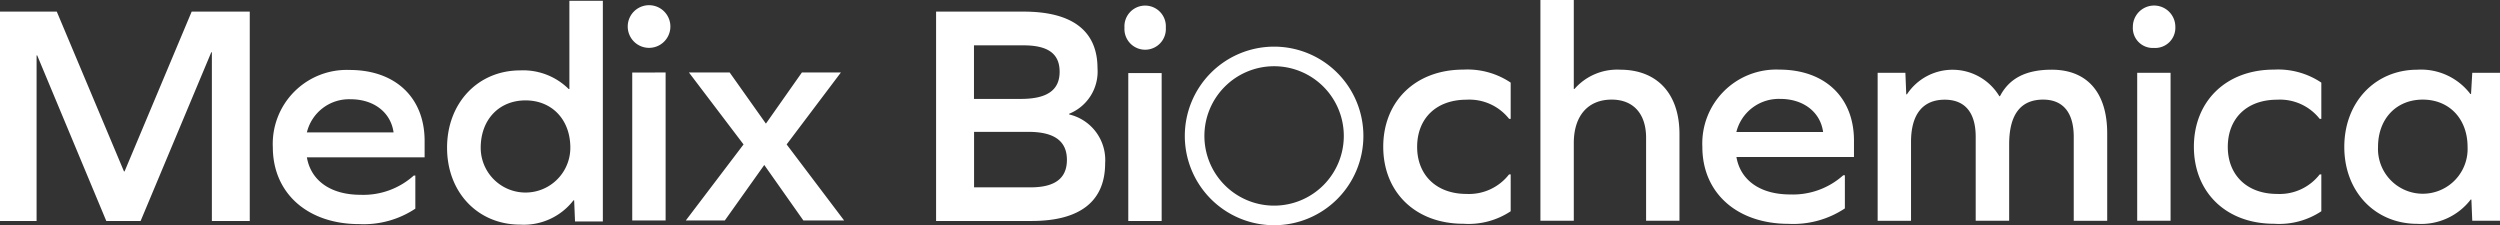
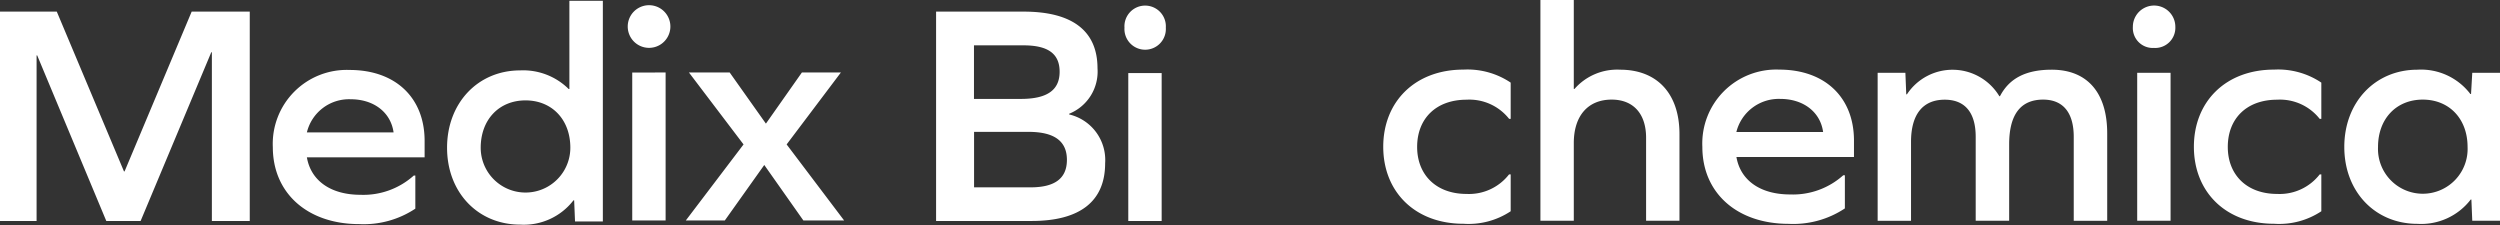
<svg xmlns="http://www.w3.org/2000/svg" viewBox="0 0 288.38 25.98">
  <rect x="0" y="0" width="288.38" height="25.98" fill="#333333" stroke="none" />
  <path d="M24.44 25.49V6.03h-.07l-8.15 19.46h-3.96L4.29 6.39h-.07v19.1H0V1.34h6.55l7.75 18.43h.07l7.74-18.43h6.7v24.15ZM35.4 18.15c.47 2.73 2.8 4.32 6.18 4.32a8.69 8.69 0 0 0 6.15-2.22h.18v3.82a10.76 10.76 0 0 1-6.47 1.78c-5.97 0-9.97-3.57-9.97-8.88a8.53 8.53 0 0 1 8.86-8.9c5.29 0 8.65 3.2 8.65 8.18v1.9Zm0-2.88h10c-.33-2.33-2.3-3.82-4.95-3.82a5 5 0 0 0-5.05 3.82ZM66.33 25.55l-.1-2.44h-.08a7.23 7.23 0 0 1-6.15 2.8c-4.87 0-8.43-3.71-8.43-8.87S55.13 8.12 60 8.12a7.46 7.46 0 0 1 5.6 2.15h.08V.09h3.86v25.46Zm-.54-8.51c0-3.24-2.12-5.46-5.17-5.46s-5.17 2.22-5.17 5.46a5.17 5.17 0 1 0 10.34 0ZM77.33 3.06a2.46 2.46 0 1 1-4.92 0 2.46 2.46 0 1 1 4.92 0Zm-.55 5.3v17.07h-3.85V8.37ZM79.11 25.43l6.66-8.77-6.3-8.3h4.7l4.18 5.9 4.15-5.9H97l-6.26 8.3 6.63 8.77h-4.7l-4.51-6.4-4.55 6.4ZM123.33 13.2a5.4 5.4 0 0 1 4.15 5.63c0 4.4-2.91 6.66-8.48 6.66h-11.02V1.34h10.1c5.6 0 8.52 2.21 8.52 6.54a5.24 5.24 0 0 1-3.27 5.24Zm-5.57-1.79c3.02 0 4.47-1.01 4.47-3.13s-1.38-3.05-4.18-3.05h-5.7v6.18Zm1.13 10.2c2.76 0 4.18-1.01 4.18-3.17s-1.45-3.23-4.43-3.23h-6.28v6.4ZM134.48 3.19a2.39 2.39 0 1 1-4.77 0 2.39 2.39 0 1 1 4.77 0ZM134 8.43v17.06h-3.85V8.43ZM174.26 9.53v4.18h-.18a5.84 5.84 0 0 0-4.9-2.21c-3.53 0-5.71 2.18-5.71 5.45 0 3.2 2.18 5.42 5.7 5.42a5.85 5.85 0 0 0 4.9-2.25h.19v4.25a8.78 8.78 0 0 1-5.46 1.44c-5.56 0-9.24-3.67-9.24-8.88s3.68-8.9 9.24-8.9a8.93 8.93 0 0 1 5.46 1.5ZM193.73 15.46v10h-3.85v-9.57c0-2.8-1.5-4.4-3.97-4.4-2.73 0-4.37 1.86-4.37 5.02v8.95h-3.85V0h3.85v10.26h.08a6.54 6.54 0 0 1 5.27-2.22c4.26 0 6.84 2.76 6.84 7.42ZM200.3 18.11c.47 2.73 2.8 4.32 6.18 4.32a8.69 8.69 0 0 0 6.14-2.21h.19v3.82a10.74 10.74 0 0 1-6.48 1.78c-5.96 0-9.96-3.56-9.96-8.87a8.53 8.53 0 0 1 8.87-8.92c5.27 0 8.62 3.2 8.62 8.19v1.89Zm0-2.88h10c-.32-2.33-2.3-3.82-4.94-3.82a5.04 5.04 0 0 0-5.07 3.83ZM243.07 15.38v10.09h-3.86v-9.68c0-2.8-1.23-4.3-3.53-4.3-2.59 0-3.92 1.71-3.92 5.17v8.8h-3.86v-9.68c0-2.8-1.24-4.28-3.57-4.28-2.54 0-3.89 1.7-3.89 4.87v9.1h-3.85V8.4h3.2l.1 2.48h.08a6.3 6.3 0 0 1 10.66.22h.07c1.06-2.04 2.95-3.06 5.97-3.06 4.1 0 6.4 2.65 6.4 7.34ZM250.93 3.1a2.33 2.33 0 0 1-2.47 2.43 2.3 2.3 0 0 1-2.43-2.44 2.45 2.45 0 1 1 4.9 0Zm-.55 5.3v17.06h-3.85V8.4ZM267.77 9.53v4.18h-.19a5.83 5.83 0 0 0-4.9-2.21c-3.53 0-5.7 2.18-5.7 5.45 0 3.2 2.17 5.42 5.7 5.42a5.85 5.85 0 0 0 4.9-2.25h.19v4.25a8.78 8.78 0 0 1-5.46 1.44c-5.57 0-9.24-3.67-9.24-8.88s3.67-8.9 9.24-8.9a8.93 8.93 0 0 1 5.46 1.5ZM285.18 25.46l-.1-2.44H285a7.2 7.2 0 0 1-6.15 2.8c-4.87 0-8.43-3.7-8.43-8.87s3.56-8.91 8.43-8.91a7.15 7.15 0 0 1 6.11 2.8h.08l.14-2.44h3.2v17.06Zm-.54-8.51c0-3.24-2.11-5.46-5.17-5.46s-5.16 2.22-5.16 5.46a5.17 5.17 0 1 0 10.33 0Z" fill="#fff" />
-   <path d="M146.97 7.64a8.04 8.04 0 1 1-8.04 8.04 8.04 8.04 0 0 1 8.04-8.04m0-2.26a10.3 10.3 0 1 0 10.3 10.3 10.3 10.3 0 0 0-10.3-10.3Z" fill="#fff" />
</svg>